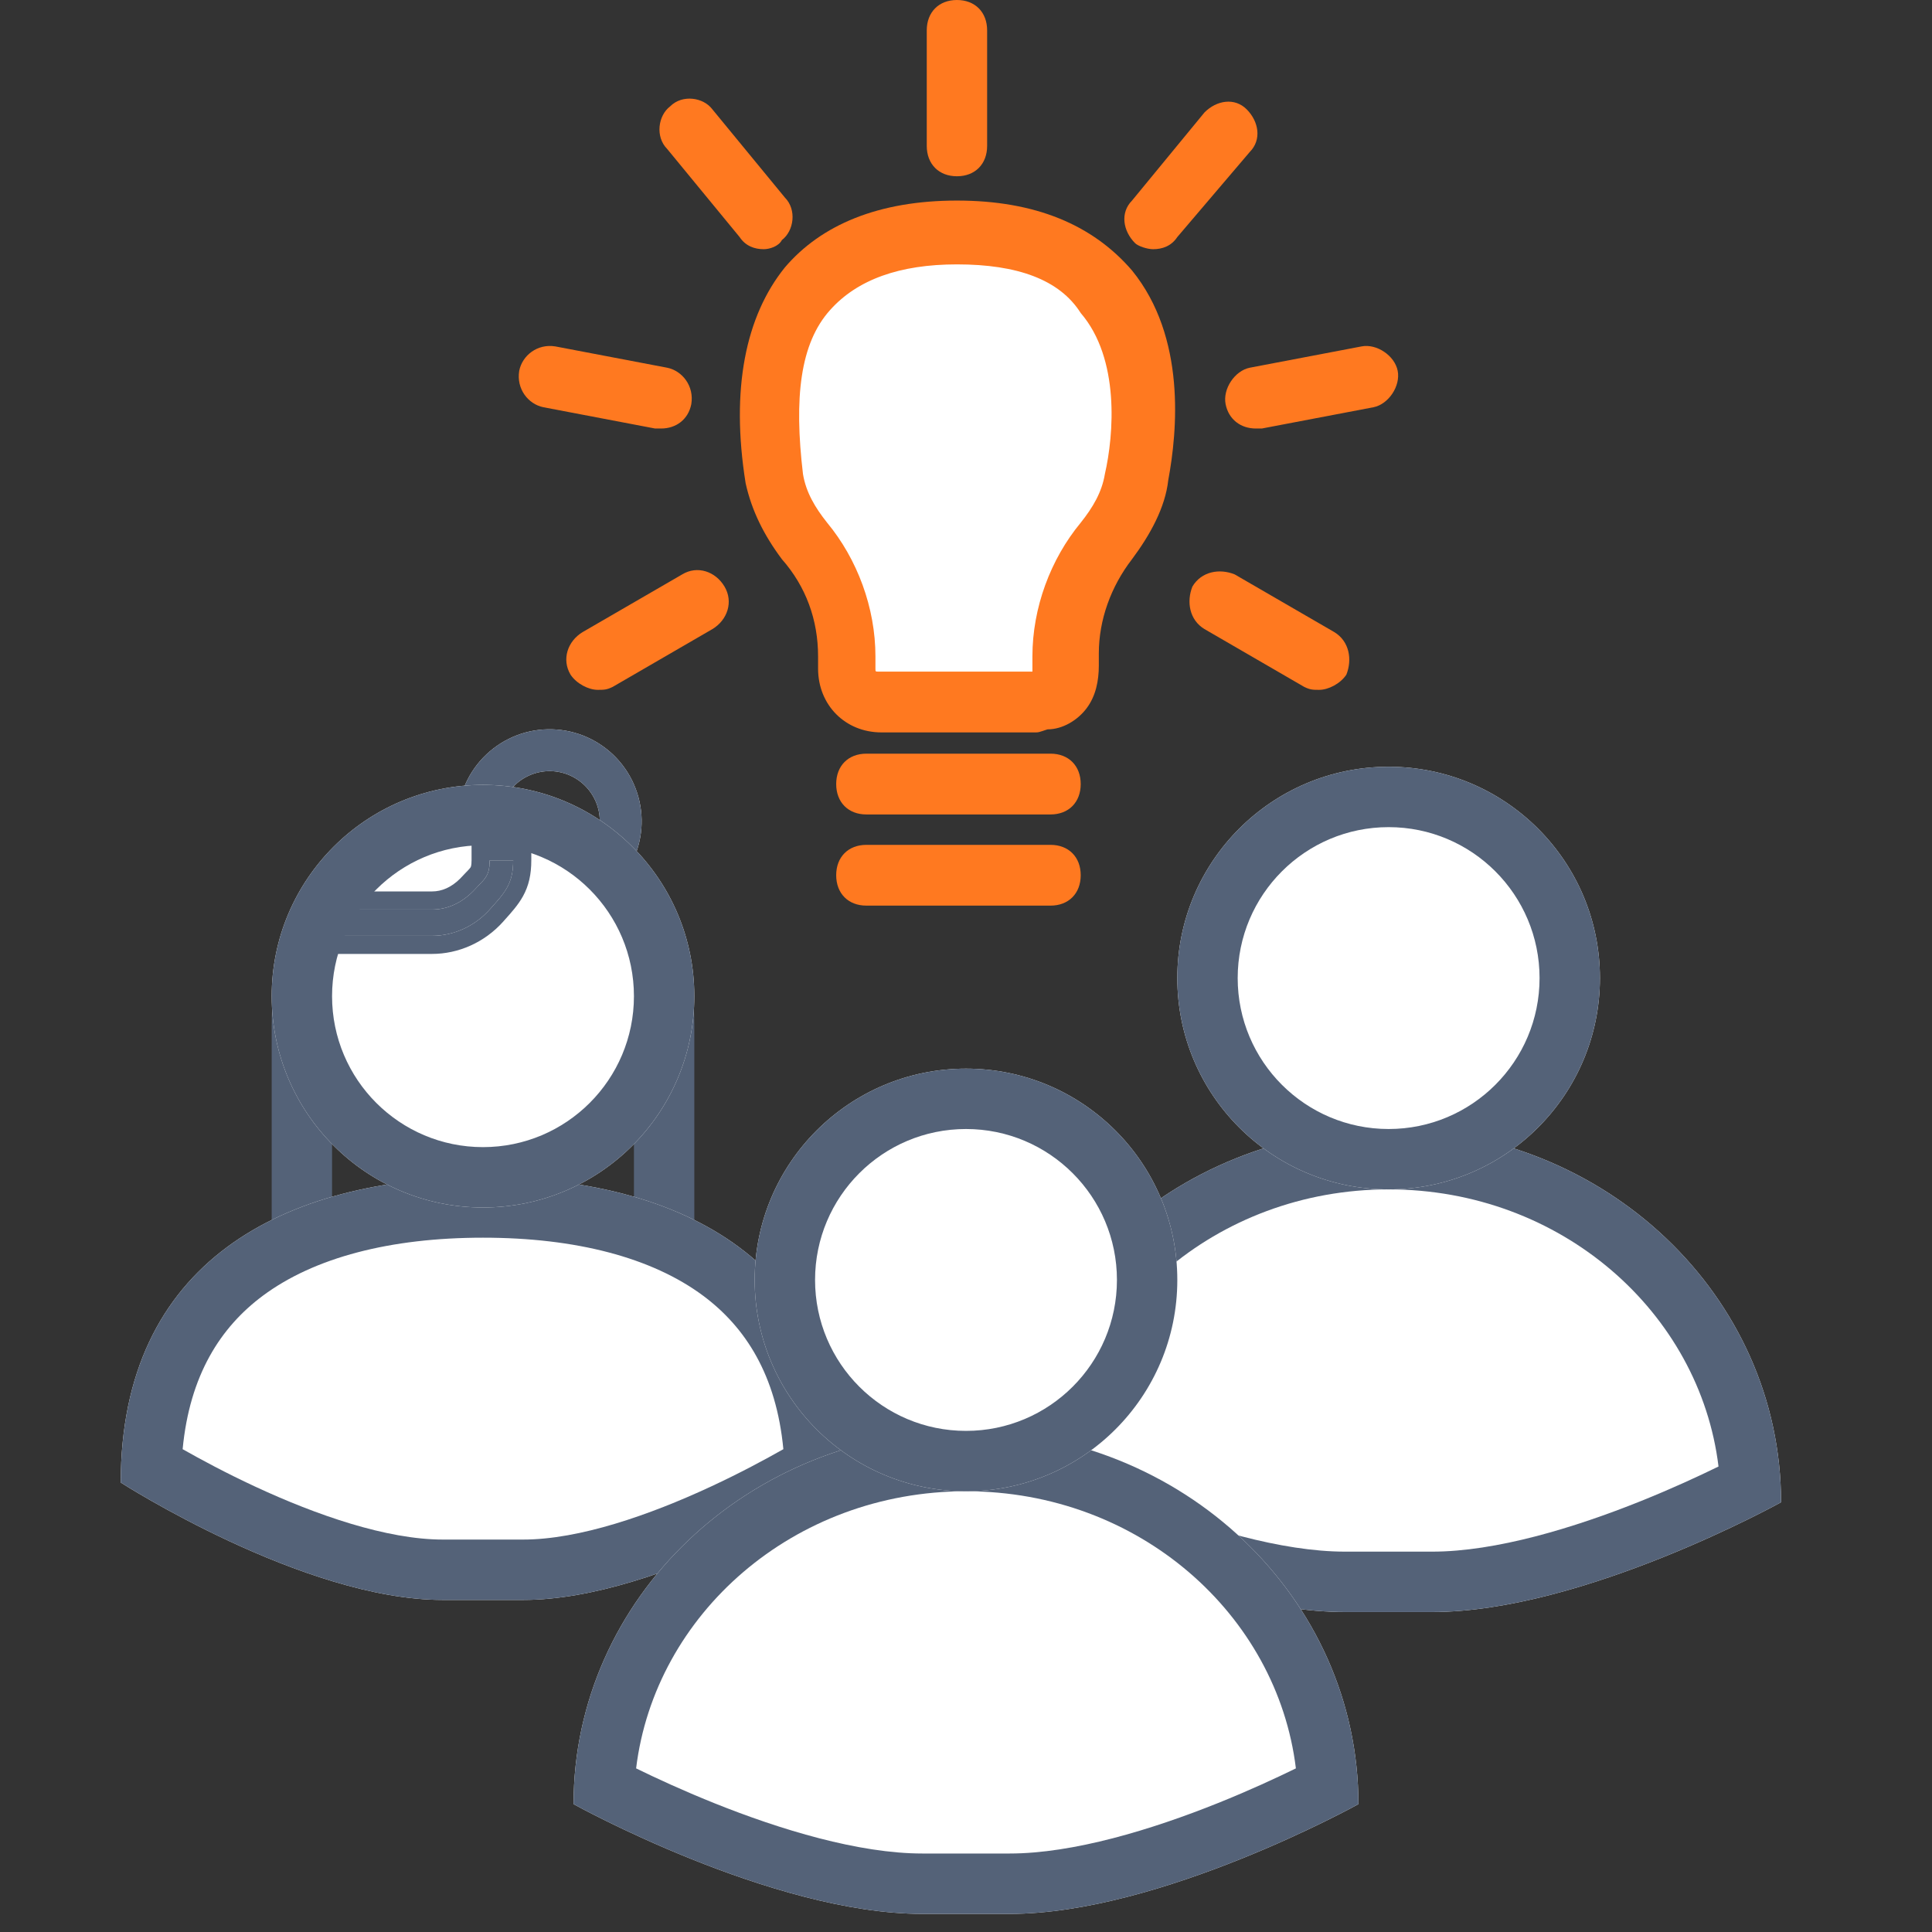
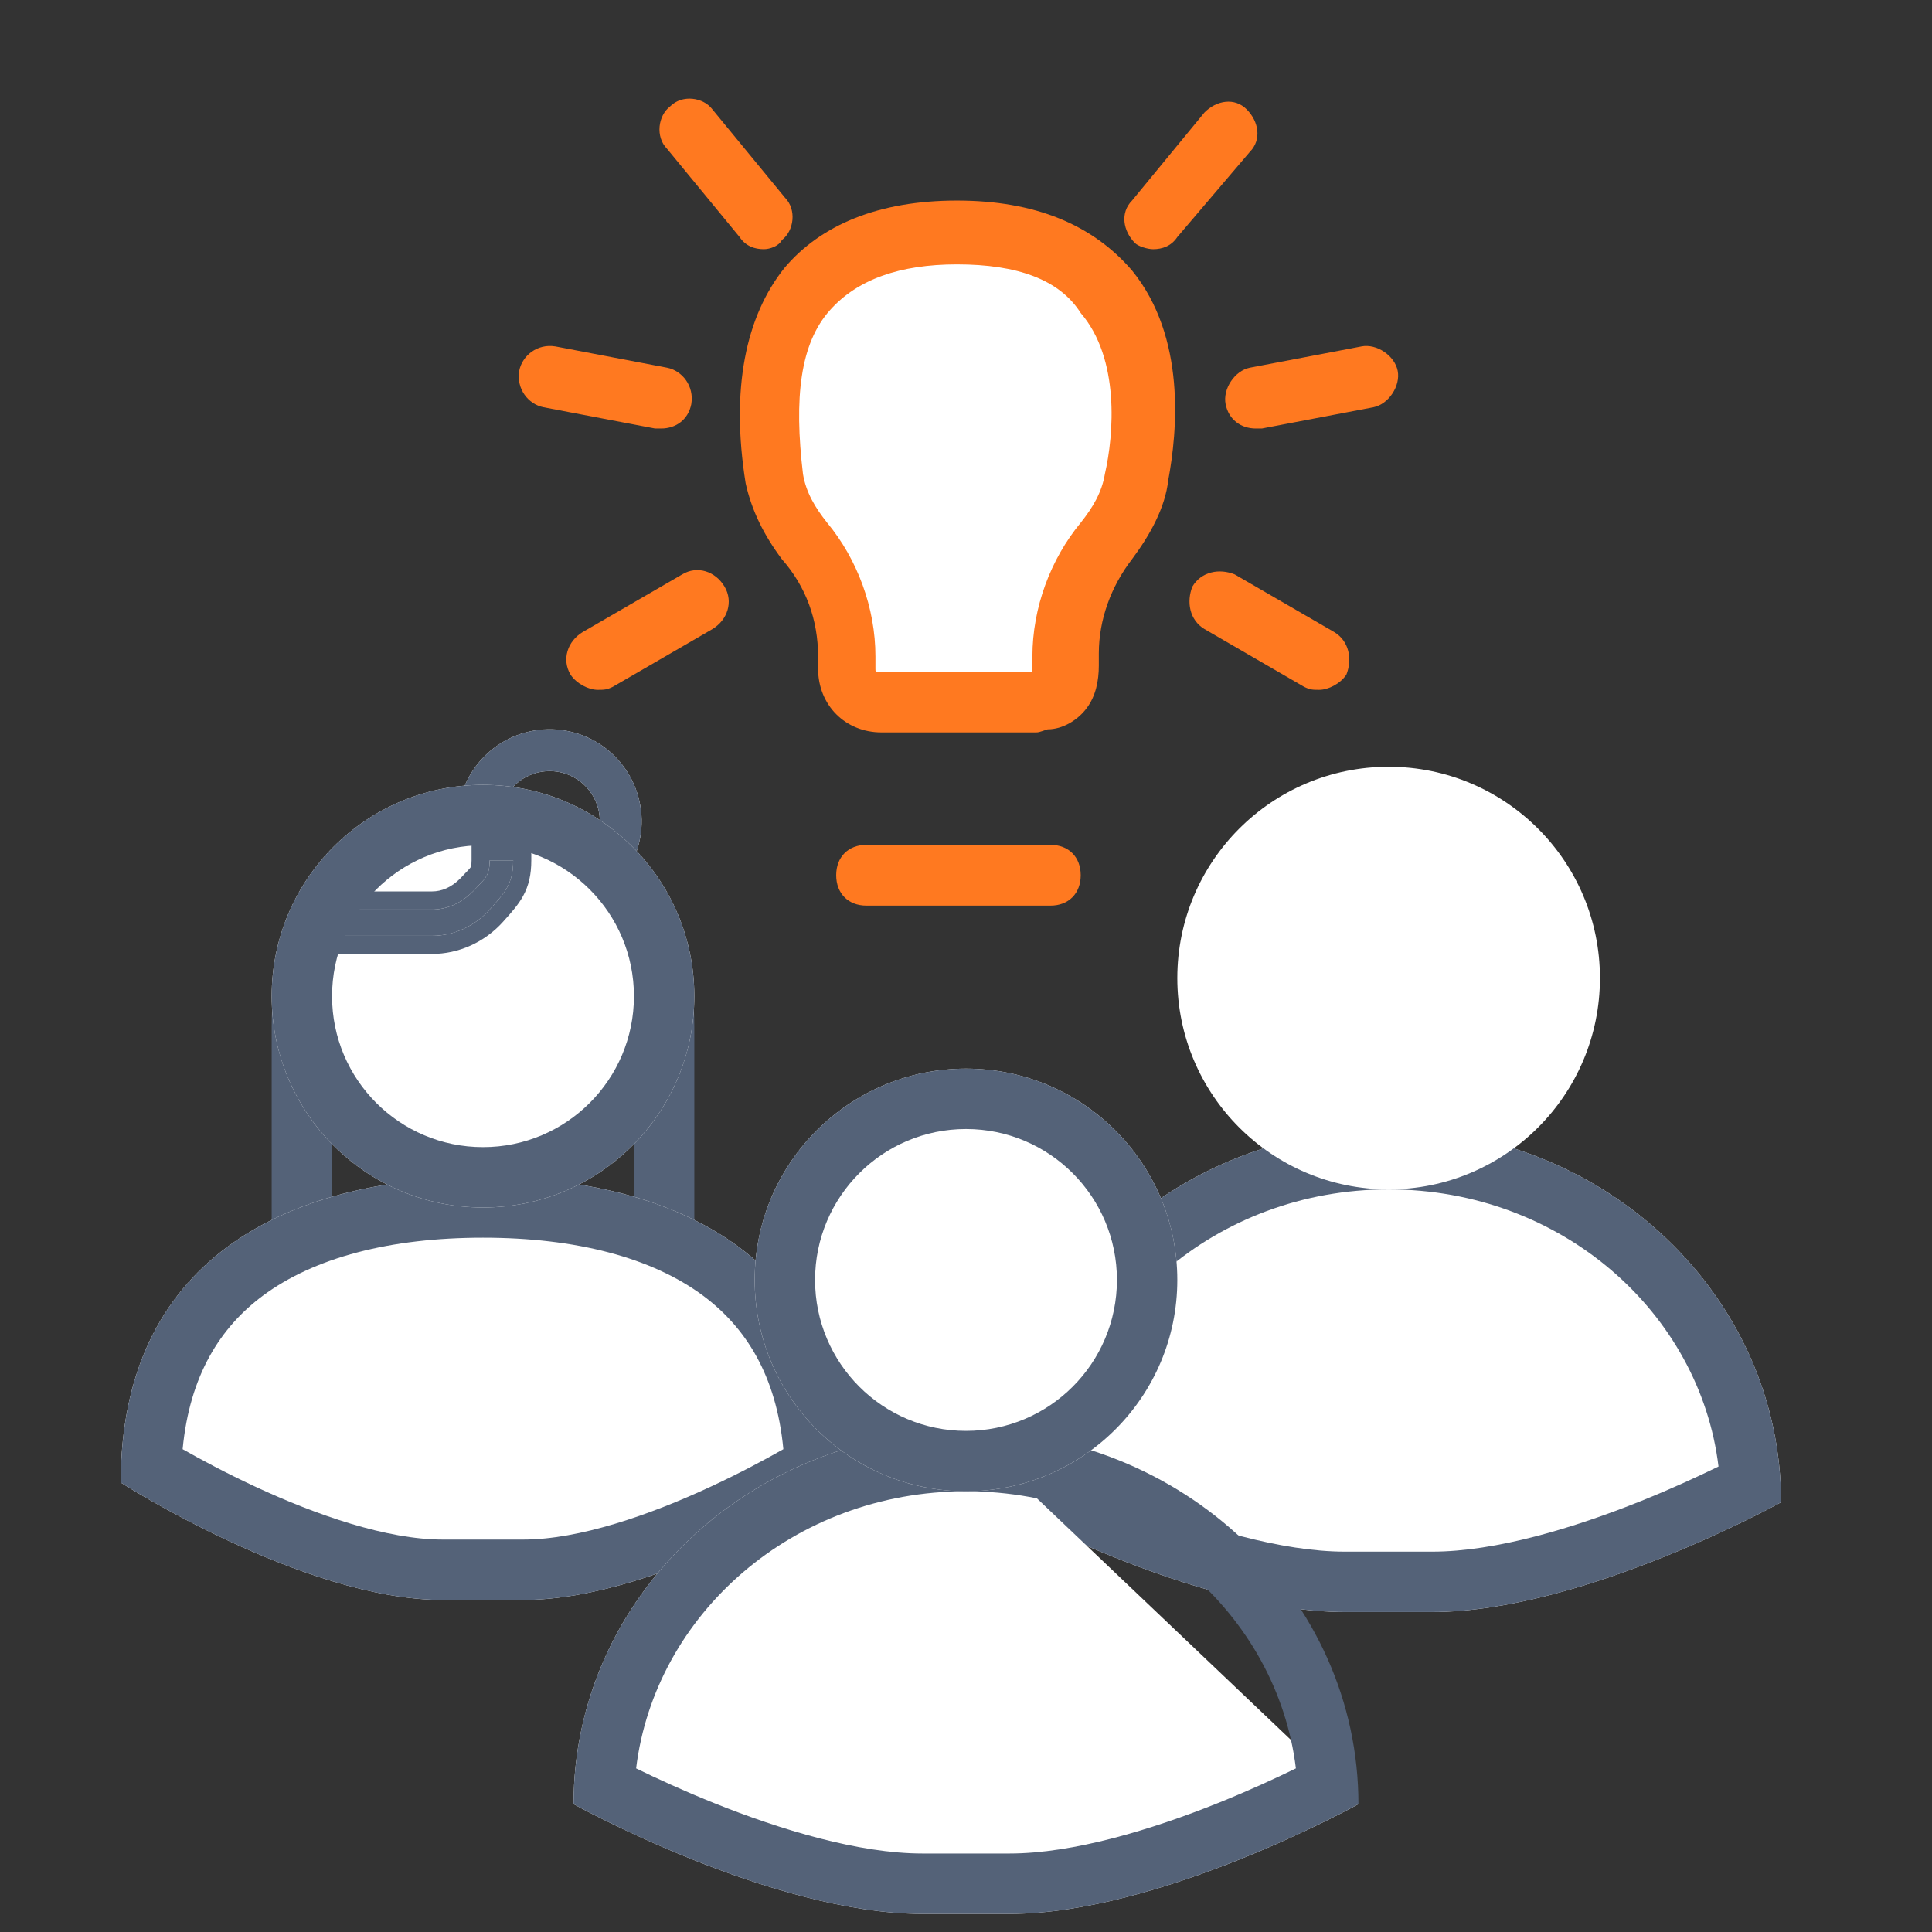
<svg xmlns="http://www.w3.org/2000/svg" width="64" height="64" viewBox="0 0 64 64" fill="none">
  <rect x="0" y="0" width="64" height="64" fill="#333333" stroke="none" />
  <path d="M31.7 7.752C38.4 7.752 38.2 13.188 37.7 15.805C37.6 16.611 37.2 17.315 36.7 17.919C35.8 19.027 35.3 20.335 35.3 21.745V22.148C35.4 22.651 35 23.154 34.4 23.255H34.3H29.2C28.6 23.255 28.1 22.752 28.1 22.148V21.745C28.1 20.335 27.6 19.027 26.7 17.919C26.2 17.315 25.9 16.611 25.7 15.805C25.3 13.188 25 7.752 31.7 7.752Z" fill="white" />
  <path d="M34.3 24.262H29.2C28 24.262 27.1 23.356 27.1 22.148V21.745C27.1 20.537 26.7 19.43 25.9 18.523C25.3 17.718 24.9 16.913 24.7 16.007C24.2 12.886 24.7 10.47 26 8.859C27.2 7.45 29.1 6.644 31.7 6.644C34.3 6.644 36.2 7.45 37.5 8.96C39.3 11.175 39 14.295 38.7 15.906C38.6 16.812 38.1 17.718 37.5 18.523C36.8 19.43 36.4 20.537 36.4 21.644V22.047C36.4 22.55 36.3 23.054 36 23.456C35.7 23.859 35.2 24.161 34.7 24.161C34.4 24.262 34.4 24.262 34.3 24.262ZM31.7 8.758C29.8 8.758 28.4 9.262 27.5 10.268C26.5 11.376 26.3 13.188 26.6 15.705C26.7 16.309 27 16.812 27.4 17.315C28.4 18.523 29 20.134 29 21.745V22.148C29 22.248 29 22.248 29.1 22.248H34.2V22.148V21.745C34.2 20.134 34.8 18.523 35.8 17.315C36.2 16.812 36.5 16.309 36.6 15.705C36.9 14.396 37.1 11.879 35.8 10.369C35.1 9.262 33.7 8.758 31.7 8.758Z" fill="#FF7920" />
-   <path d="M34.8 26.98H28.7C28.1 26.98 27.7 26.577 27.7 25.973C27.7 25.369 28.1 24.966 28.7 24.966H34.8C35.4 24.966 35.8 25.369 35.8 25.973C35.8 26.577 35.4 26.98 34.8 26.98Z" fill="#FF7920" />
  <path d="M34.8 30H28.7C28.1 30 27.7 29.597 27.7 28.993C27.7 28.389 28.1 27.987 28.7 27.987H34.8C35.4 27.987 35.8 28.389 35.8 28.993C35.8 29.597 35.4 30 34.8 30Z" fill="#FF7920" />
-   <path d="M31.7 5.839C31.1 5.839 30.7 5.436 30.7 4.832V1.007C30.7 0.403 31.1 0 31.7 0C32.3 0 32.7 0.403 32.7 1.007V4.832C32.7 5.436 32.3 5.839 31.7 5.839Z" fill="#FF7920" />
  <path d="M25.3 8.255C25 8.255 24.7 8.154 24.5 7.852L22.1 4.933C21.7 4.53 21.8 3.825 22.2 3.523C22.6 3.121 23.3 3.221 23.6 3.624L26 6.544C26.4 6.946 26.3 7.651 25.9 7.953C25.8 8.154 25.5 8.255 25.3 8.255Z" fill="#FF7920" />
  <path d="M21.9 14.195C21.8 14.195 21.8 14.195 21.7 14.195L18 13.49C17.5 13.389 17.1 12.886 17.2 12.282C17.3 11.778 17.8 11.376 18.4 11.476L22.1 12.181C22.6 12.282 23 12.785 22.9 13.389C22.8 13.893 22.4 14.195 21.9 14.195Z" fill="#FF7920" />
  <path d="M19.8 22.852C19.5 22.852 19.1 22.651 18.9 22.349C18.6 21.846 18.8 21.242 19.3 20.939L22.6 19.027C23.1 18.725 23.7 18.926 24 19.43C24.3 19.933 24.1 20.537 23.6 20.839L20.3 22.752C20.1 22.852 20 22.852 19.8 22.852Z" fill="#FF7920" />
  <path d="M43.7 22.852C43.5 22.852 43.4 22.852 43.2 22.752L39.9 20.839C39.4 20.537 39.3 19.933 39.5 19.43C39.8 18.926 40.4 18.825 40.9 19.027L44.2 20.939C44.7 21.242 44.8 21.846 44.6 22.349C44.4 22.651 44 22.852 43.7 22.852Z" fill="#FF7920" />
  <path d="M41.6 14.195C41.1 14.195 40.7 13.893 40.6 13.389C40.5 12.886 40.9 12.282 41.4 12.181L45.1 11.476C45.6 11.376 46.2 11.778 46.3 12.282C46.4 12.785 46 13.389 45.5 13.49L41.8 14.195C41.7 14.195 41.7 14.195 41.6 14.195Z" fill="#FF7920" />
  <path d="M38.2 8.255C38 8.255 37.7 8.154 37.6 8.054C37.2 7.651 37.1 7.047 37.5 6.644L39.9 3.725C40.3 3.322 40.9 3.221 41.3 3.624C41.7 4.027 41.8 4.631 41.4 5.034L39 7.852C38.8 8.154 38.5 8.255 38.2 8.255Z" fill="#FF7920" />
  <path fill-rule="evenodd" clip-rule="evenodd" d="M12.266 27.225C13.911 26.152 15.617 26 16 26C16.275 26 16.826 26.097 17.453 26.298C18.111 26.508 18.941 26.86 19.759 27.429C21.43 28.592 23 30.632 23 34V41C23 42.657 21.657 44 20 44H12C10.343 44 9 42.657 9 41V34C9 30.409 10.549 28.345 12.266 27.225ZM13.359 28.9C12.201 29.655 11 31.091 11 34V41C11 41.552 11.448 42 12 42H20C20.552 42 21 41.552 21 41V34C21 31.368 19.82 29.908 18.616 29.071C17.997 28.64 17.358 28.367 16.844 28.202C16.387 28.056 16.086 28.013 16.015 28.003C16.001 28.001 15.996 28 16 28C16 28 16 28 16 28C15.995 28 15.972 28.001 15.928 28.004C15.879 28.008 15.812 28.015 15.73 28.026C15.567 28.047 15.349 28.085 15.097 28.149C14.59 28.278 13.963 28.506 13.359 28.9Z" fill="#546278" />
  <path d="M16 39C9.373 39 4 41.809 4 49.111C4 49.111 10.046 53 14.667 53H16H17.333C21.953 53 28 49.111 28 49.111C28 41.809 22.627 39 16 39Z" fill="white" />
  <path fill-rule="evenodd" clip-rule="evenodd" d="M6.05 48.006C6.651 48.347 7.484 48.795 8.445 49.242C10.481 50.19 12.815 51 14.667 51H17.333C19.185 51 21.519 50.19 23.555 49.242C24.516 48.795 25.349 48.347 25.95 48.006C25.716 45.55 24.695 43.966 23.292 42.922C21.593 41.659 19.076 41 16 41C12.924 41 10.407 41.659 8.708 42.922C7.305 43.966 6.284 45.55 6.05 48.006ZM28 49.111C28 49.111 21.953 53 17.333 53H14.667C10.046 53 4 49.111 4 49.111C4 41.809 9.373 39 16 39C22.627 39 28 41.809 28 49.111Z" fill="#546278" />
  <path d="M21.046 28.317C21.192 27.944 21.263 27.546 21.255 27.146C21.247 26.745 21.16 26.351 20.999 25.984C20.839 25.617 20.608 25.286 20.319 25.008C20.03 24.731 19.69 24.513 19.317 24.367C18.944 24.222 18.546 24.151 18.146 24.159C17.745 24.167 17.351 24.253 16.984 24.414C16.617 24.575 16.286 24.806 16.008 25.095C15.731 25.383 15.513 25.724 15.367 26.097L16.658 26.601C16.738 26.398 16.857 26.212 17.008 26.055C17.159 25.898 17.34 25.771 17.54 25.684C17.74 25.596 17.955 25.549 18.174 25.544C18.392 25.54 18.609 25.579 18.812 25.658C19.015 25.738 19.201 25.857 19.359 26.008C19.516 26.159 19.642 26.34 19.73 26.54C19.817 26.74 19.865 26.955 19.869 27.173C19.873 27.392 19.835 27.609 19.755 27.812L21.046 28.317Z" fill="white" />
  <path fill-rule="evenodd" clip-rule="evenodd" d="M16.792 24.506C16.501 24.659 16.236 24.857 16.008 25.095C15.731 25.383 15.513 25.724 15.367 26.097L16.658 26.601C16.738 26.398 16.857 26.212 17.008 26.055C17.159 25.898 17.34 25.771 17.54 25.684C17.74 25.596 17.955 25.549 18.174 25.544C18.392 25.54 18.609 25.579 18.812 25.658C19.015 25.738 19.201 25.857 19.359 26.008C19.516 26.159 19.642 26.34 19.73 26.54C19.817 26.74 19.865 26.955 19.869 27.173C19.873 27.392 19.835 27.609 19.755 27.812L21.046 28.317C21.192 27.944 21.263 27.546 21.255 27.146C21.248 26.817 21.188 26.491 21.078 26.182C21.054 26.115 21.028 26.049 20.999 25.984C20.839 25.617 20.608 25.286 20.319 25.008C20.03 24.731 19.69 24.513 19.317 24.367C18.944 24.222 18.546 24.151 18.146 24.159C17.745 24.167 17.351 24.253 16.984 24.414C16.919 24.443 16.855 24.473 16.792 24.506Z" fill="#546278" />
  <path d="M23 33C23 36.866 19.866 40 16 40C12.134 40 9 36.866 9 33C9 29.134 12.134 26 16 26C19.866 26 23 29.134 23 33Z" fill="white" />
  <path fill-rule="evenodd" clip-rule="evenodd" d="M16 38C18.761 38 21 35.761 21 33C21 30.239 18.761 28 16 28C13.239 28 11 30.239 11 33C11 35.761 13.239 38 16 38ZM16 40C19.866 40 23 36.866 23 33C23 29.134 19.866 26 16 26C12.134 26 9 29.134 9 33C9 36.866 12.134 40 16 40Z" fill="#546278" />
  <path d="M14.273 31H14.312C15.013 31 15.714 30.696 16.221 30.13C16.727 29.565 17 29.283 17 28.5H16.221C16.221 29.065 16.026 29.13 15.675 29.522C15.286 29.913 14.818 30.13 14.312 30.13H14.273H11V31H14.273Z" fill="#546278" />
  <path fill-rule="evenodd" clip-rule="evenodd" d="M10.4 31.6V29.53H14.312C14.63 29.53 14.947 29.399 15.24 29.108C15.313 29.028 15.382 28.957 15.435 28.902C15.451 28.887 15.464 28.872 15.477 28.86C15.542 28.792 15.568 28.761 15.584 28.738C15.584 28.738 15.584 28.737 15.585 28.737C15.592 28.727 15.621 28.691 15.621 28.5V27.9H17.6V28.5C17.6 28.971 17.516 29.341 17.326 29.686C17.167 29.975 16.94 30.227 16.721 30.471C16.703 30.491 16.685 30.511 16.668 30.531C16.049 31.221 15.186 31.6 14.312 31.6H10.4ZM15.675 29.522C15.286 29.913 14.818 30.13 14.312 30.13H11V31H14.312C15.013 31 15.714 30.696 16.221 30.13C16.234 30.115 16.248 30.1 16.261 30.086C16.59 29.718 16.816 29.467 16.924 29.1C16.974 28.932 17 28.739 17 28.5H16.221C16.221 28.957 16.094 29.087 15.86 29.326C15.804 29.383 15.743 29.447 15.675 29.522Z" fill="#546278" />
  <path d="M46 37.4C38.82 37.4 33 42.935 33 49.764C33 49.764 39.55 53.4 44.556 53.4H46H47.444C52.45 53.4 59 49.764 59 49.764C59 42.935 53.18 37.4 46 37.4Z" fill="white" />
  <path fill-rule="evenodd" clip-rule="evenodd" d="M35.072 48.58C35.724 48.899 36.618 49.313 37.646 49.726C39.854 50.613 42.45 51.4 44.556 51.4H47.444C49.55 51.4 52.146 50.613 54.354 49.726C55.382 49.313 56.276 48.899 56.928 48.58C56.308 43.486 51.733 39.4 46 39.4C40.267 39.4 35.692 43.486 35.072 48.58ZM59 49.764C59 49.764 52.45 53.4 47.444 53.4H44.556C39.55 53.4 33 49.764 33 49.764C33 42.935 38.82 37.4 46 37.4C53.18 37.4 59 42.935 59 49.764Z" fill="#546278" />
  <path d="M53 32.4C53 36.266 49.866 39.4 46 39.4C42.134 39.4 39 36.266 39 32.4C39 28.534 42.134 25.4 46 25.4C49.866 25.4 53 28.534 53 32.4Z" fill="white" />
-   <path fill-rule="evenodd" clip-rule="evenodd" d="M46 37.4C48.761 37.4 51 35.161 51 32.4C51 29.639 48.761 27.4 46 27.4C43.239 27.4 41 29.639 41 32.4C41 35.161 43.239 37.4 46 37.4ZM46 39.4C49.866 39.4 53 36.266 53 32.4C53 28.534 49.866 25.4 46 25.4C42.134 25.4 39 28.534 39 32.4C39 36.266 42.134 39.4 46 39.4Z" fill="#546278" />
-   <path d="M32 47.4C24.82 47.4 19 52.935 19 59.764C19 59.764 25.55 63.4 30.556 63.4H32H33.444C38.45 63.4 45 59.764 45 59.764C45 52.935 39.18 47.4 32 47.4Z" fill="white" />
+   <path d="M32 47.4C24.82 47.4 19 52.935 19 59.764C19 59.764 25.55 63.4 30.556 63.4H32H33.444C38.45 63.4 45 59.764 45 59.764Z" fill="white" />
  <path fill-rule="evenodd" clip-rule="evenodd" d="M21.072 58.58C21.724 58.899 22.618 59.313 23.646 59.726C25.854 60.613 28.45 61.4 30.556 61.4H33.444C35.55 61.4 38.146 60.613 40.354 59.726C41.382 59.313 42.276 58.899 42.928 58.58C42.308 53.486 37.733 49.4 32 49.4C26.267 49.4 21.692 53.486 21.072 58.58ZM45 59.764C45 59.764 38.45 63.4 33.444 63.4H30.556C25.55 63.4 19 59.764 19 59.764C19 52.935 24.82 47.4 32 47.4C39.18 47.4 45 52.935 45 59.764Z" fill="#546278" />
  <path d="M39 42.4C39 46.266 35.866 49.4 32 49.4C28.134 49.4 25 46.266 25 42.4C25 38.534 28.134 35.4 32 35.4C35.866 35.4 39 38.534 39 42.4Z" fill="white" />
  <path fill-rule="evenodd" clip-rule="evenodd" d="M32 47.4C34.761 47.4 37 45.161 37 42.4C37 39.639 34.761 37.4 32 37.4C29.239 37.4 27 39.639 27 42.4C27 45.161 29.239 47.4 32 47.4ZM32 49.4C35.866 49.4 39 46.266 39 42.4C39 38.534 35.866 35.4 32 35.4C28.134 35.4 25 38.534 25 42.4C25 46.266 28.134 49.4 32 49.4Z" fill="#546278" />
</svg>